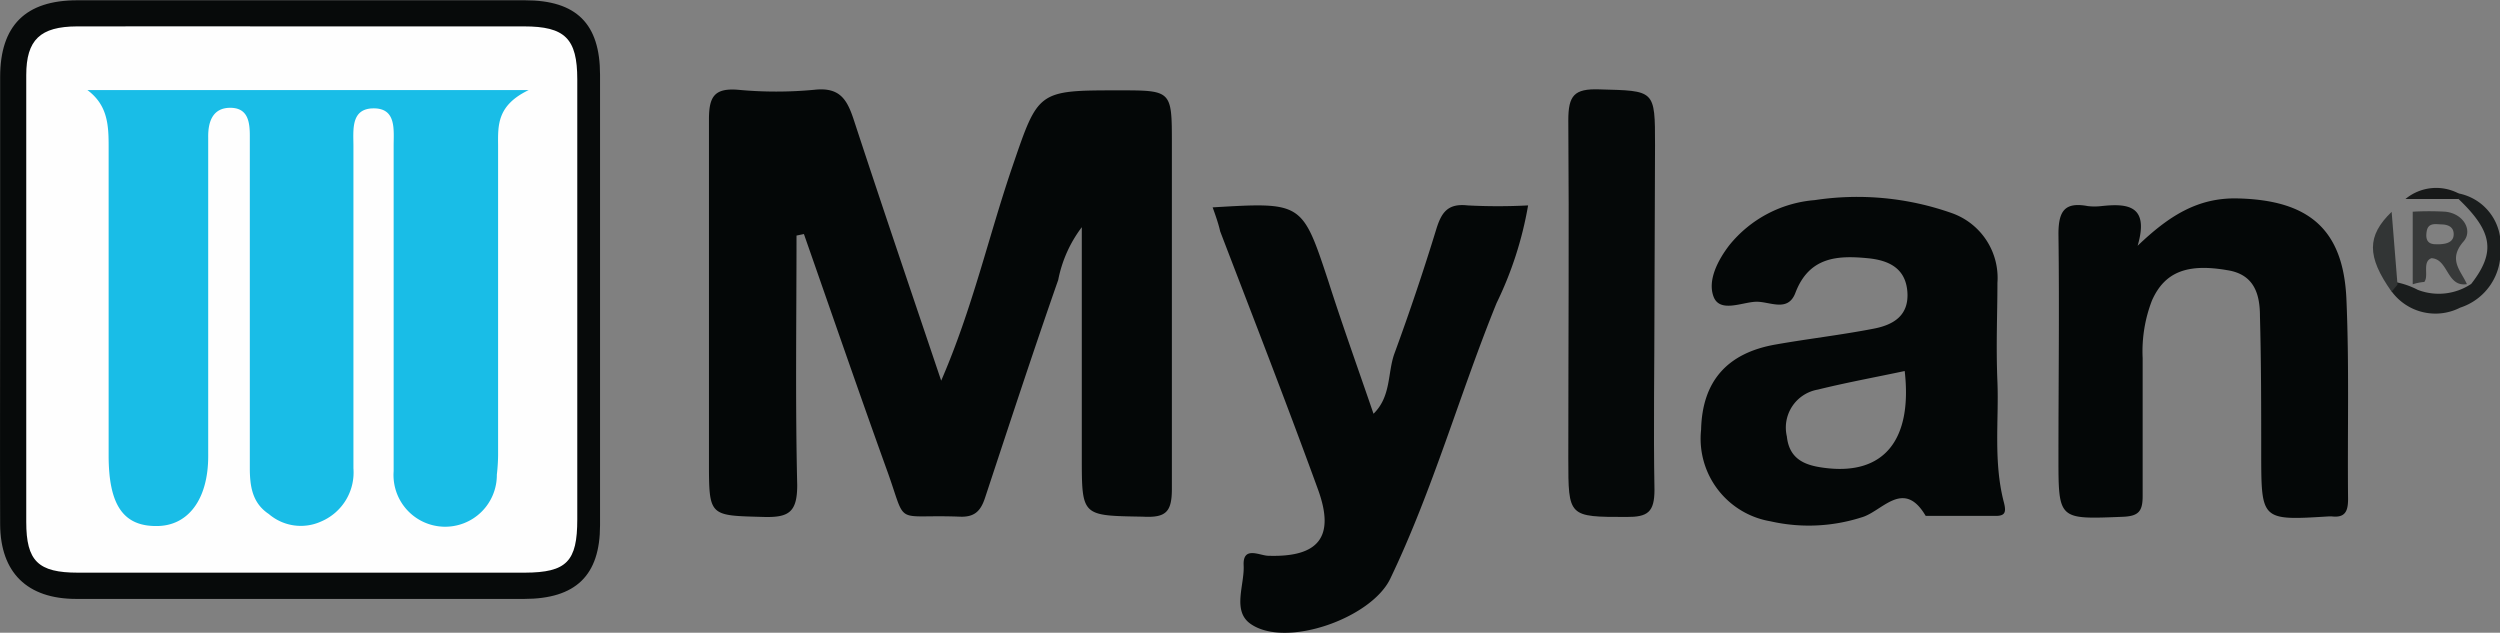
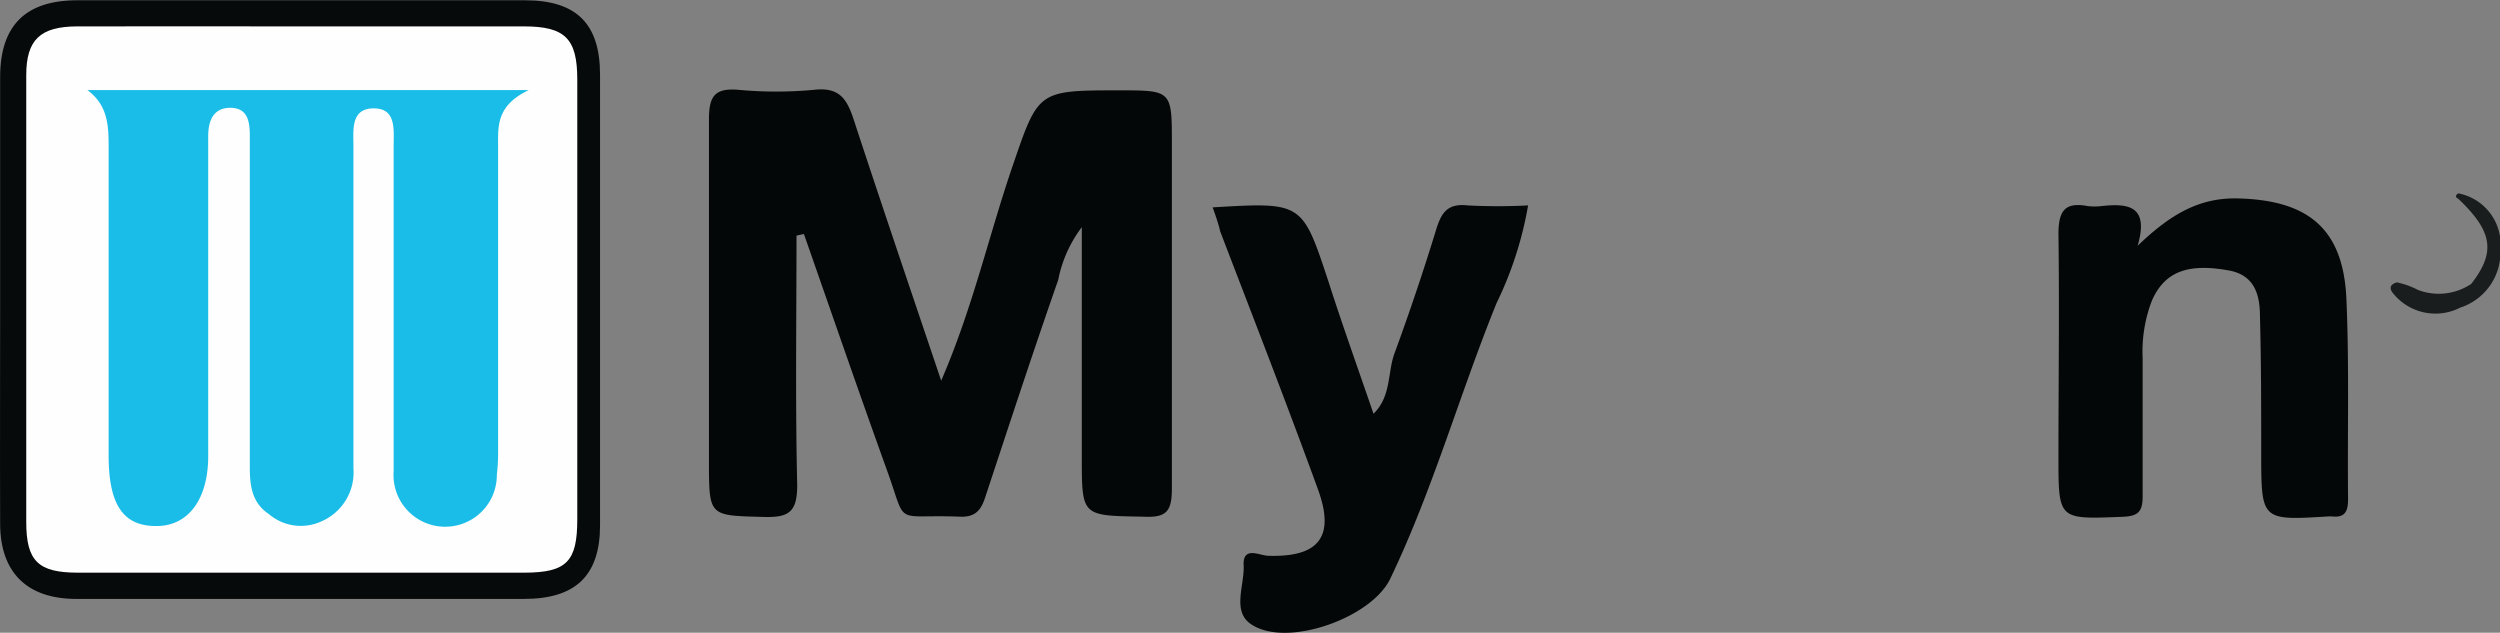
<svg xmlns="http://www.w3.org/2000/svg" viewBox="0 0 179.03 45.31">
  <rect x="0" y="0" width="179.03" height="45.31" fill="#808080" stroke="none" />
  <defs>
    <style>.cls-1{fill:none;}.cls-2{clip-path:url(#clip-path);}.cls-3{clip-path:url(#clip-path-2);}.cls-4{fill:#040707;}.cls-5{fill:#070a0a;}.cls-6{fill:#050808;}.cls-7{fill:#1a1d1d;}.cls-8{fill:#323535;}.cls-9{fill:#171919;}.cls-10{fill:#fefefe;}.cls-11{fill:#19bde7;}.cls-12{fill:#373939;}</style>
    <clipPath id="clip-path" transform="translate(-1.22 -1.84)">
      <rect id="SVGID" class="cls-1" width="182.55" height="48.15" />
    </clipPath>
    <clipPath id="clip-path-2" transform="translate(-1.22 -1.84)">
      <rect id="SVGID-2" data-name="SVGID" class="cls-1" width="182.55" height="48.15" />
    </clipPath>
  </defs>
  <title>Recurso 1</title>
  <g id="Capa_2" data-name="Capa 2">
    <g id="Capa_1-2" data-name="Capa 1">
      <g class="cls-2">
        <g class="cls-3">
          <path class="cls-4" d="M58.26,18.71c0,5.95-.09,11.91.05,17.87,0,1.94-.6,2.33-2.4,2.28-3.92-.11-3.92,0-3.92-4,0-8.16,0-16.32,0-24.47,0-1.62.38-2.26,2.09-2.12a29.18,29.18,0,0,0,5.45,0c1.87-.21,2.37.73,2.86,2.24,2,6.1,4.06,12.15,6.23,18.59,2.26-5.21,3.4-10.36,5.1-15.33,1.86-5.43,1.79-5.46,7.62-5.46,3.8,0,3.8,0,3.8,3.82,0,8.24,0,16.47,0,24.71,0,1.65-.41,2.09-2.07,2-4.38-.08-4.38,0-4.38-4.26V18.11A9.15,9.15,0,0,0,77,21.89c-1.81,5.17-3.51,10.37-5.23,15.57-.3.92-.71,1.43-1.82,1.38-4.9-.19-3.69.82-5.28-3.51-2-5.56-3.93-11.16-5.88-16.73Z" transform="translate(-1.22 -1.84)" />
          <path class="cls-4" d="M88.06,16.69c6.42-.38,6.41-.38,8.28,5.27,1,3.13,2.12,6.24,3.24,9.51,1.27-1.24,1-2.91,1.49-4.29q1.62-4.41,3-8.91c.37-1.2.81-1.88,2.25-1.72a41.51,41.51,0,0,0,4.33,0,26.07,26.07,0,0,1-2.26,7c-2.65,6.53-4.55,13.35-7.61,19.73-1.36,2.84-7.48,5-10,3.24-1.34-.93-.43-2.78-.5-4.19s1.13-.71,1.75-.69c3.62.12,4.82-1.34,3.57-4.76-2.25-6.18-4.64-12.31-7-18.47C88.49,17.92,88.32,17.41,88.06,16.69Z" transform="translate(-1.22 -1.84)" />
          <path class="cls-4" d="M154.3,19.44c2.24-2.14,4.3-3.46,7.17-3.39,5.05.12,7.55,2.17,7.78,7.17.21,4.78.07,9.56.12,14.35,0,.84-.18,1.37-1.17,1.25H168c-4.85.3-4.84.3-4.85-4.46,0-3.29,0-6.58-.09-9.87,0-1.57-.4-3-2.33-3.3-2.87-.5-4.49.12-5.4,2.16a10.1,10.1,0,0,0-.67,4.14c0,3.3,0,6.59,0,9.88,0,1.11-.31,1.44-1.46,1.48-4.57.18-4.57.23-4.57-4.25,0-5.33.07-10.67,0-16,0-1.67.46-2.31,2.11-2a4.3,4.3,0,0,0,.95,0C153.54,16.4,155.16,16.51,154.3,19.44Z" transform="translate(-1.22 -1.84)" />
          <path class="cls-5" d="M1.23,23.36c0-5.34,0-10.68,0-16,0-3.69,1.82-5.5,5.52-5.5q16,0,32.07,0c3.68,0,5.37,1.68,5.37,5.33q0,16.14,0,32.27c0,3.59-1.74,5.27-5.44,5.27q-16,0-32.07,0c-3.52,0-5.43-1.89-5.45-5.34C1.21,34,1.23,28.7,1.23,23.36Z" transform="translate(-1.22 -1.84)" />
-           <path class="cls-6" d="M119.7,23.5c0,4.47-.08,9,0,13.42,0,1.6-.49,1.95-2,1.94-4.17,0-4.17,0-4.17-4.18,0-8.08.06-16.16,0-24.23,0-1.77.42-2.27,2.21-2.21,4,.11,4,0,4,4Z" transform="translate(-1.22 -1.84)" />
          <path class="cls-7" d="M178.19,22.17c1.76-2.27,1.55-3.73-.91-6.08-.17-.09-.22-.18-.16-.27s.11-.13.16-.13a3.73,3.73,0,0,1,3,4,4.17,4.17,0,0,1-2.88,4.18,3.89,3.89,0,0,1-4.88-1.12c-.25-.4,0-.58.34-.69a5.79,5.79,0,0,1,1.51.54A4.18,4.18,0,0,0,178.19,22.17Z" transform="translate(-1.22 -1.84)" />
-           <path class="cls-8" d="M172.91,22.22l-.42.51c-1.79-2.53-1.78-4,0-5.72" transform="translate(-1.22 -1.84)" />
-           <path class="cls-9" d="M177.28,15.69c0,.13,0,.26,0,.4l-3.8,0A3.45,3.45,0,0,1,177.28,15.69Z" transform="translate(-1.22 -1.84)" />
-           <path class="cls-4" d="M144.72,37.81c-.76-2.92-.35-5.92-.46-8.61s0-4.83,0-7.1a4.92,4.92,0,0,0-3.27-5,20.33,20.33,0,0,0-9.81-.93,8.76,8.76,0,0,0-6.12,3.23c-.82,1.07-1.57,2.51-1.13,3.68s2,.42,3,.37,2.33.81,2.87-.66c1-2.6,3.07-2.67,5.26-2.45,1.38.15,2.62.68,2.75,2.39s-1,2.38-2.43,2.65c-2.32.45-4.68.72-7,1.13-3.5.61-5.26,2.66-5.34,6.09A6,6,0,0,0,128,39.17a12.39,12.39,0,0,0,6.53-.28c1.47-.41,3-2.81,4.59-.11,0,0,.15,0,.23,0H144C144.79,38.82,144.92,38.57,144.72,37.81ZM132,35.36c-1.39-.16-2.64-.54-2.82-2.27a2.76,2.76,0,0,1,2.22-3.35c2.06-.51,4.15-.89,6.22-1.33C138.18,33.33,136.15,35.85,132,35.36Z" transform="translate(-1.22 -1.84)" />
          <path class="cls-10" d="M22.61,3.73c5.38,0,10.75,0,16.13,0,2.94,0,3.82.87,3.82,3.79q0,15.76,0,31.52c0,3-.75,3.8-3.76,3.81q-16,0-32,0c-2.85,0-3.7-.83-3.7-3.63q0-16,0-32c0-2.53,1-3.48,3.64-3.49C12,3.72,17.31,3.73,22.61,3.73Z" transform="translate(-1.22 -1.84)" />
          <path class="cls-11" d="M7.48,8.29h31.6c-2.28,1.1-2.2,2.52-2.19,4,0,7.38,0,14.75,0,22.13a13.34,13.34,0,0,1-.09,1.41,3.7,3.7,0,1,1-7.39-.24c0-6.43,0-12.87,0-19.3,0-1.34,0-2.67,0-4,0-1.15.21-2.7-1.44-2.69s-1.44,1.56-1.44,2.72c0,7.69,0,15.38,0,23.07a3.81,3.81,0,0,1-2.28,3.78,3.52,3.52,0,0,1-3.78-.52c-1.19-.79-1.36-2-1.36-3.31,0-7.38,0-14.75,0-22.13,0-.55,0-1.1,0-1.65,0-1-.14-2-1.4-2s-1.6,1-1.58,2.13c0,.47,0,.95,0,1.42V34.51c0,3.08-1.43,5-3.69,5C10.05,39.53,9,38,9,34.46c0-7.38,0-14.76,0-22.13C9,10.79,8.93,9.37,7.48,8.29Z" transform="translate(-1.22 -1.84)" />
-           <path class="cls-12" d="M177.64,19.13c.68-.78,0-2-1.31-2.13A20.48,20.48,0,0,0,174,17l0,5.2a3.5,3.5,0,0,1,.83-.17c.34-.43-.17-1.45.51-1.7,1.22.06,1.08,2.08,2.54,1.86C177.45,21.21,176.5,20.44,177.64,19.13Zm-2,.2c-.65,0-.72-.44-.64-.92.1-.65.65-.51,1.07-.5s.91.16.86.78S176.14,19.35,175.59,19.33Z" transform="translate(-1.22 -1.84)" />
        </g>
      </g>
    </g>
  </g>
</svg>